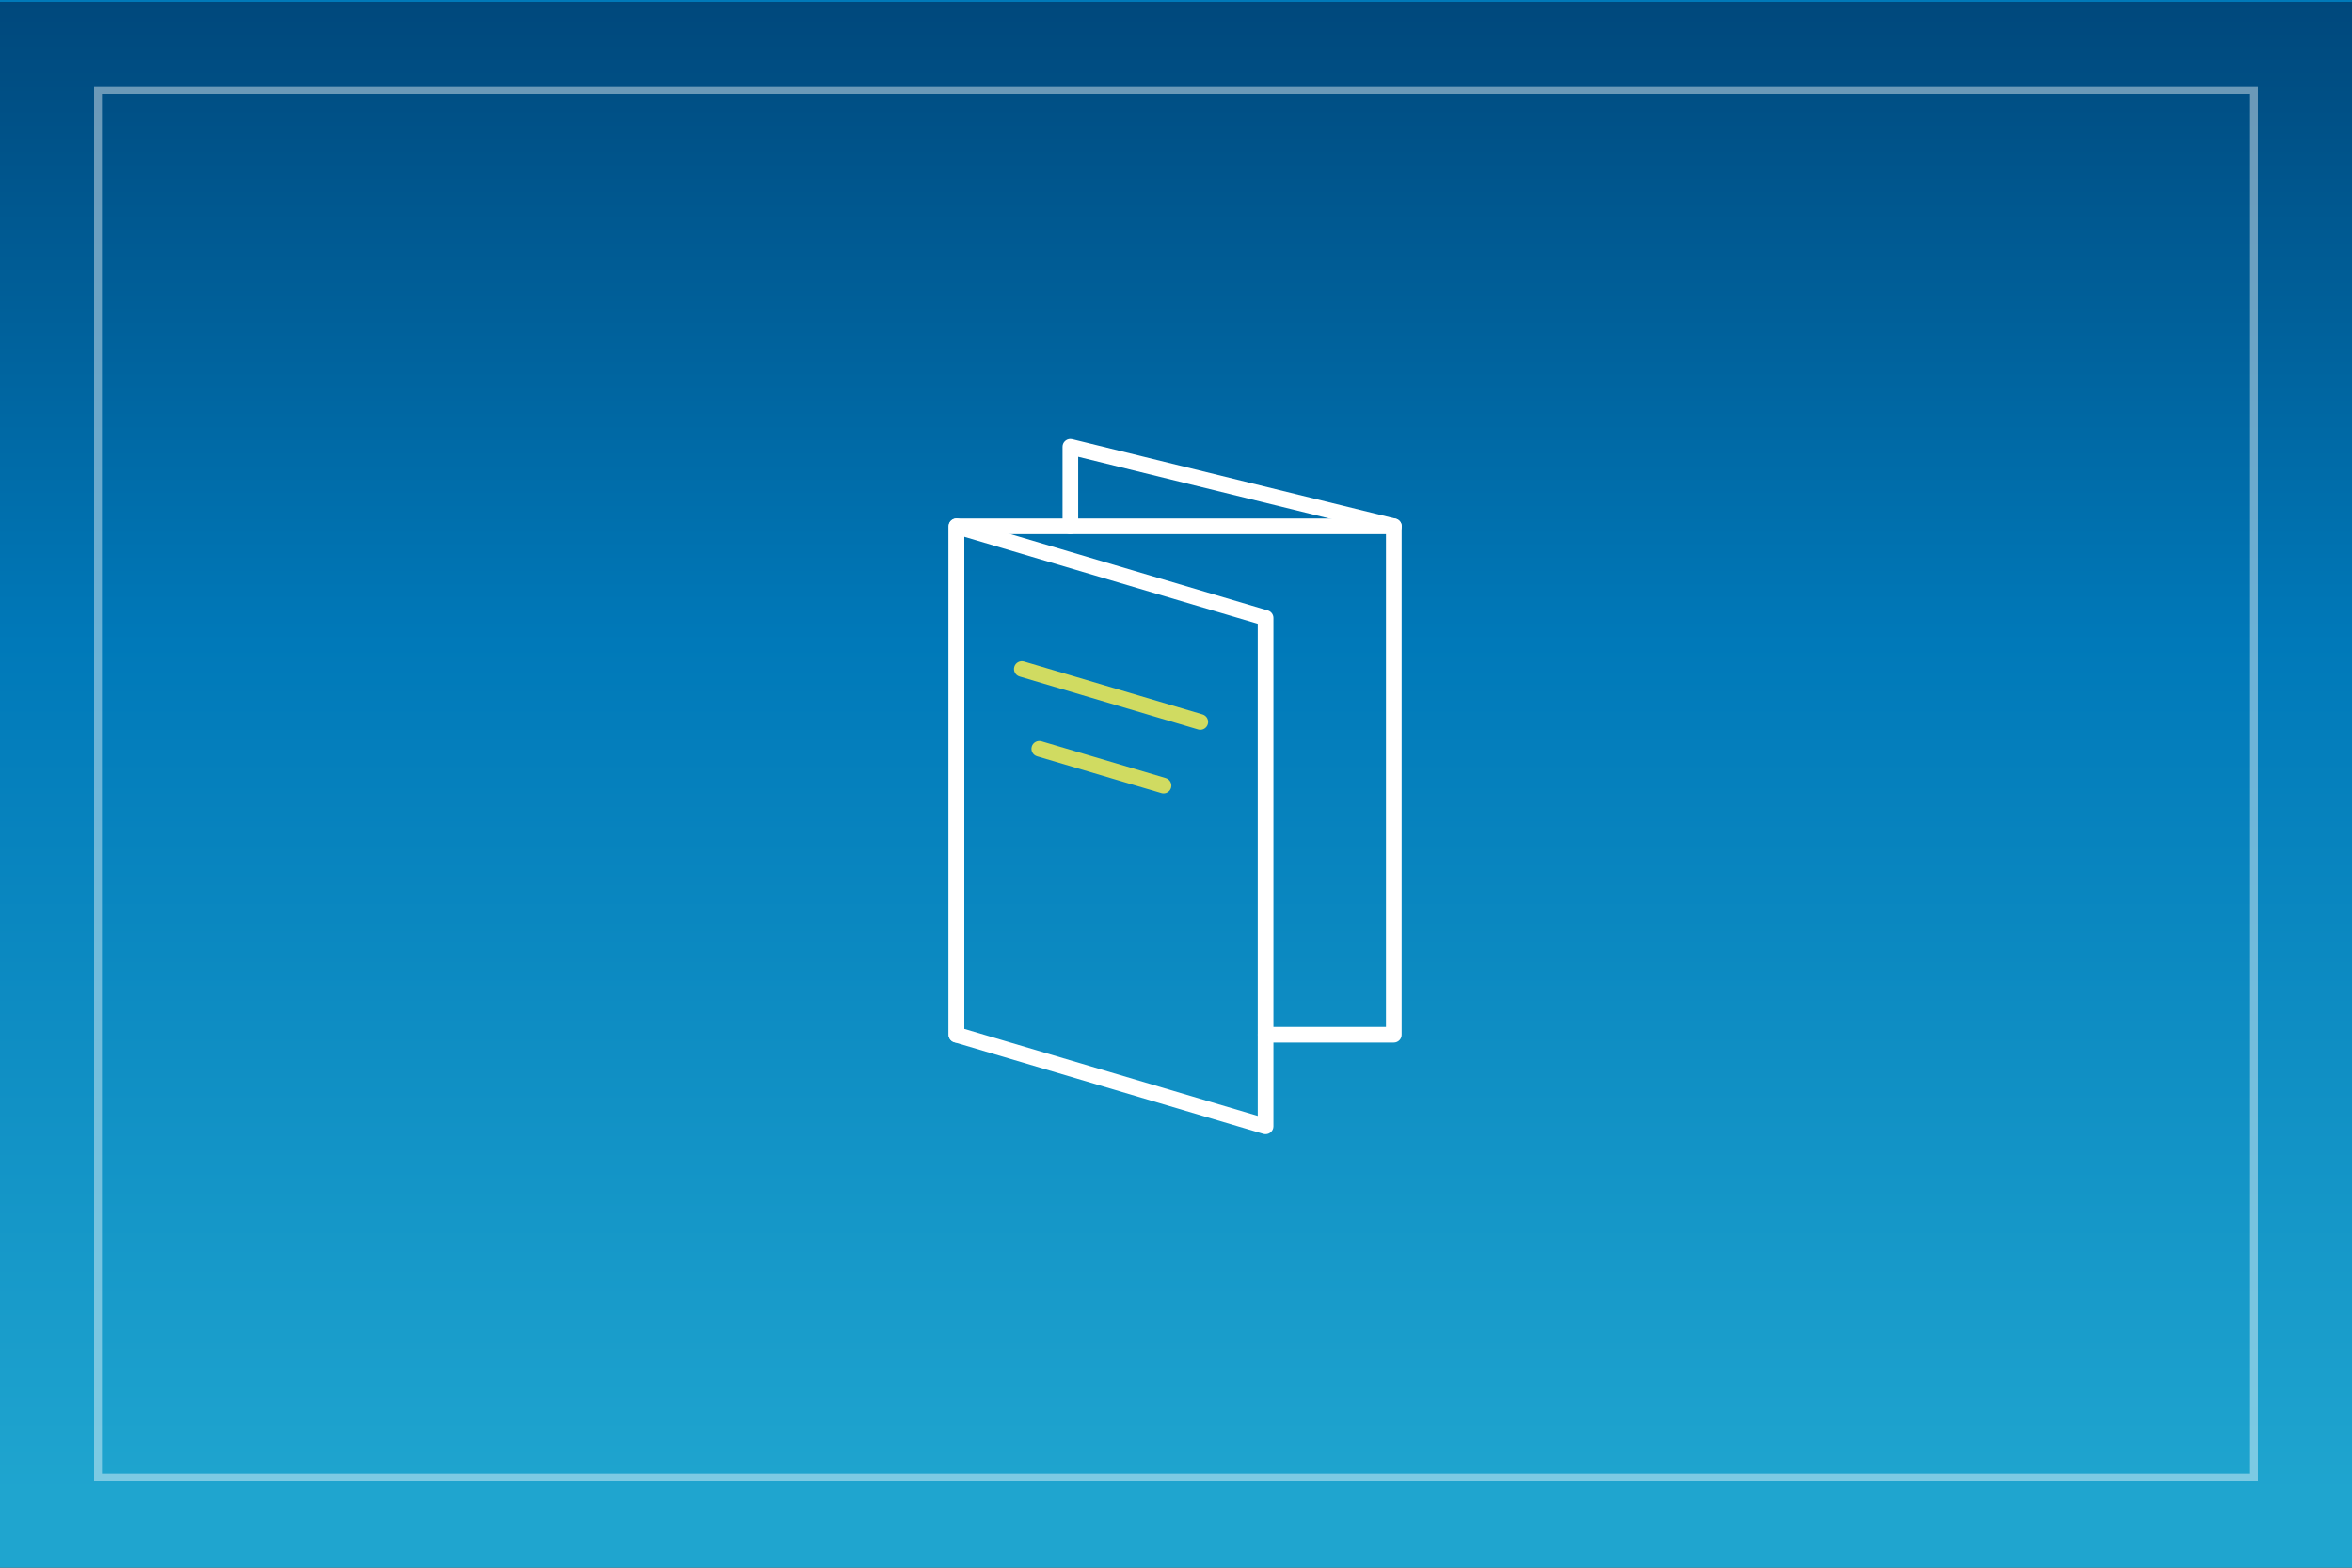
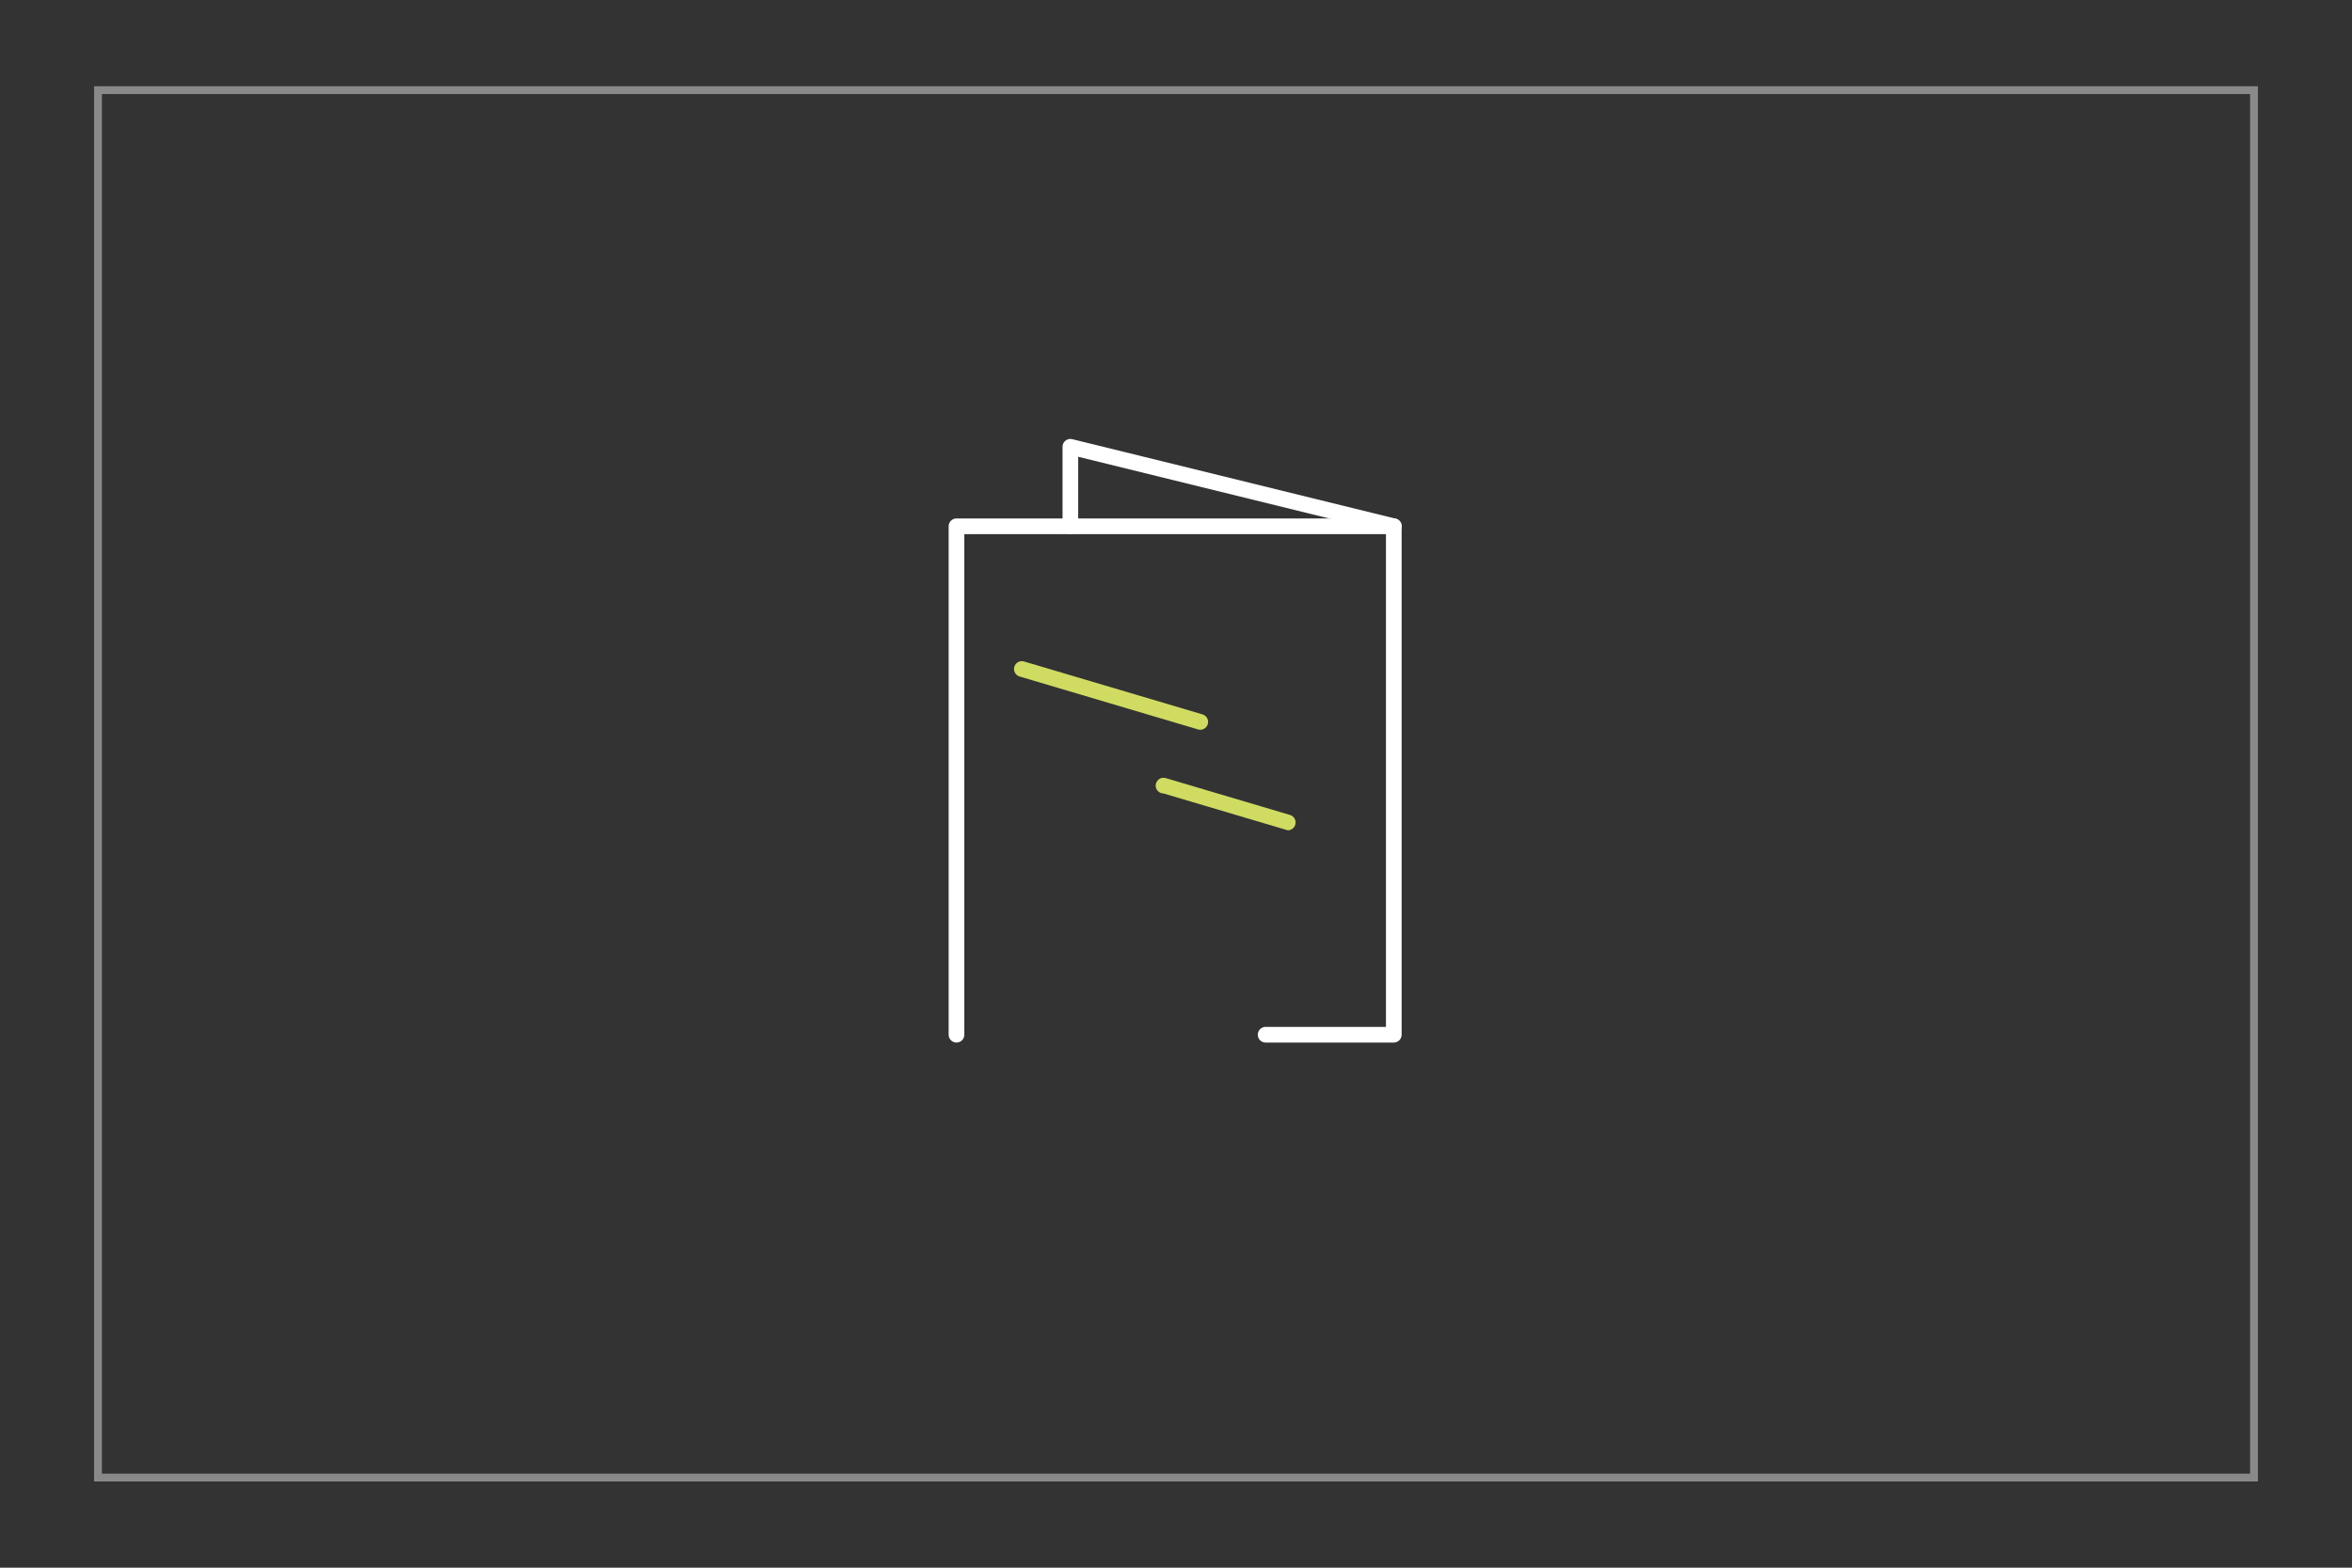
<svg xmlns="http://www.w3.org/2000/svg" id="Layer_1" data-name="Layer 1" viewBox="0 0 1200 800">
  <rect x="0" y="0" width="1200" height="800" fill="#333333" stroke="none" />
  <defs>
    <linearGradient id="linear-gradient" x1="345.15" y1="659.08" x2="345.15" y2="655.28" gradientTransform="translate(104145 -131055) rotate(-180) scale(300 -200)" gradientUnits="userSpaceOnUse">
      <stop offset="0" stop-color="#1fa5cf" />
      <stop offset=".57" stop-color="#0079b9" />
      <stop offset="1" stop-color="#00487c" />
      <stop offset="1" stop-color="#0079b9" />
    </linearGradient>
  </defs>
  <g id="Group_299" data-name="Group 299">
    <g id="Group_290" data-name="Group 290">
-       <rect id="Rectangle_364" data-name="Rectangle 364" width="1200" height="800" style="fill: url(#linear-gradient);" />
      <g id="Group_285" data-name="Group 285">
        <path id="Path_362" data-name="Path 362" d="M711.12,532.02h-65.4c-2.21,0-4-1.79-4-4s1.79-4,4-4h61.4v-251.46h-215.12v255.46c0,2.21-1.79,4-4,4s-4-1.79-4-4v-259.46c0-2.21,1.79-4,4-4h223.12c2.21,0,4,1.79,4,4v259.46c0,2.21-1.79,4-4,4Z" style="fill: #fff;" />
-         <path id="Path_363" data-name="Path 363" d="M645.71,578.79c-.38,0-.77-.05-1.14-.16l-157.71-46.77c-1.7-.5-2.86-2.06-2.86-3.84v-259.45c0-2.21,1.79-4,4-4,.38,0,.77.06,1.14.16l157.71,46.77c1.7.5,2.86,2.06,2.86,3.84v259.45c0,2.21-1.79,4-4,4ZM492,525.04l149.71,44.4v-251.12l-149.71-44.39v251.11Z" style="fill: #fff;" />
        <path id="Line_70" data-name="Line 70" d="M612.38,372.4c-.39,0-.77-.06-1.14-.17l-91.03-27c-2.12-.63-3.33-2.85-2.7-4.97,0,0,0,0,0,0,.63-2.12,2.85-3.33,4.97-2.7,0,0,0,0,0,0l91.04,27c2.12.63,3.33,2.85,2.7,4.97-.5,1.7-2.06,2.87-3.84,2.87Z" style="fill: #d0db61;" />
-         <path id="Line_71" data-name="Line 71" d="M593.64,404.91c-.39,0-.77-.06-1.14-.17l-63.38-18.8c-2.12-.63-3.33-2.85-2.7-4.97,0,0,0,0,0,0,.63-2.12,2.85-3.33,4.97-2.7,0,0,0,0,0,0l63.38,18.8c2.12.63,3.33,2.85,2.7,4.97-.5,1.7-2.06,2.87-3.83,2.87Z" style="fill: #d0db61;" />
+         <path id="Line_71" data-name="Line 71" d="M593.64,404.91c-.39,0-.77-.06-1.14-.17c-2.12-.63-3.33-2.85-2.7-4.97,0,0,0,0,0,0,.63-2.12,2.85-3.33,4.97-2.7,0,0,0,0,0,0l63.38,18.8c2.12.63,3.33,2.85,2.7,4.97-.5,1.7-2.06,2.87-3.83,2.87Z" style="fill: #d0db61;" />
        <path id="Path_364" data-name="Path 364" d="M546.11,272.57c-2.21,0-4-1.79-4-4v-40.58c0-2.21,1.79-4,4-4,.32,0,.64.04.95.12l165.01,40.56c2.15.49,3.5,2.64,3.01,4.79-.49,2.15-2.64,3.5-4.79,3.01-.04,0-.09-.02-.13-.03l-160.06-39.35v35.47c0,2.21-1.79,4-4,4,0,0,0,0,0,0Z" style="fill: #fff;" />
      </g>
      <path id="Rectangle_374" data-name="Rectangle 374" d="M1148,752V48H52v704h1096M1152,756H48V44h1104v712Z" style="fill: #fff; isolation: isolate; opacity: .42;" />
    </g>
  </g>
</svg>